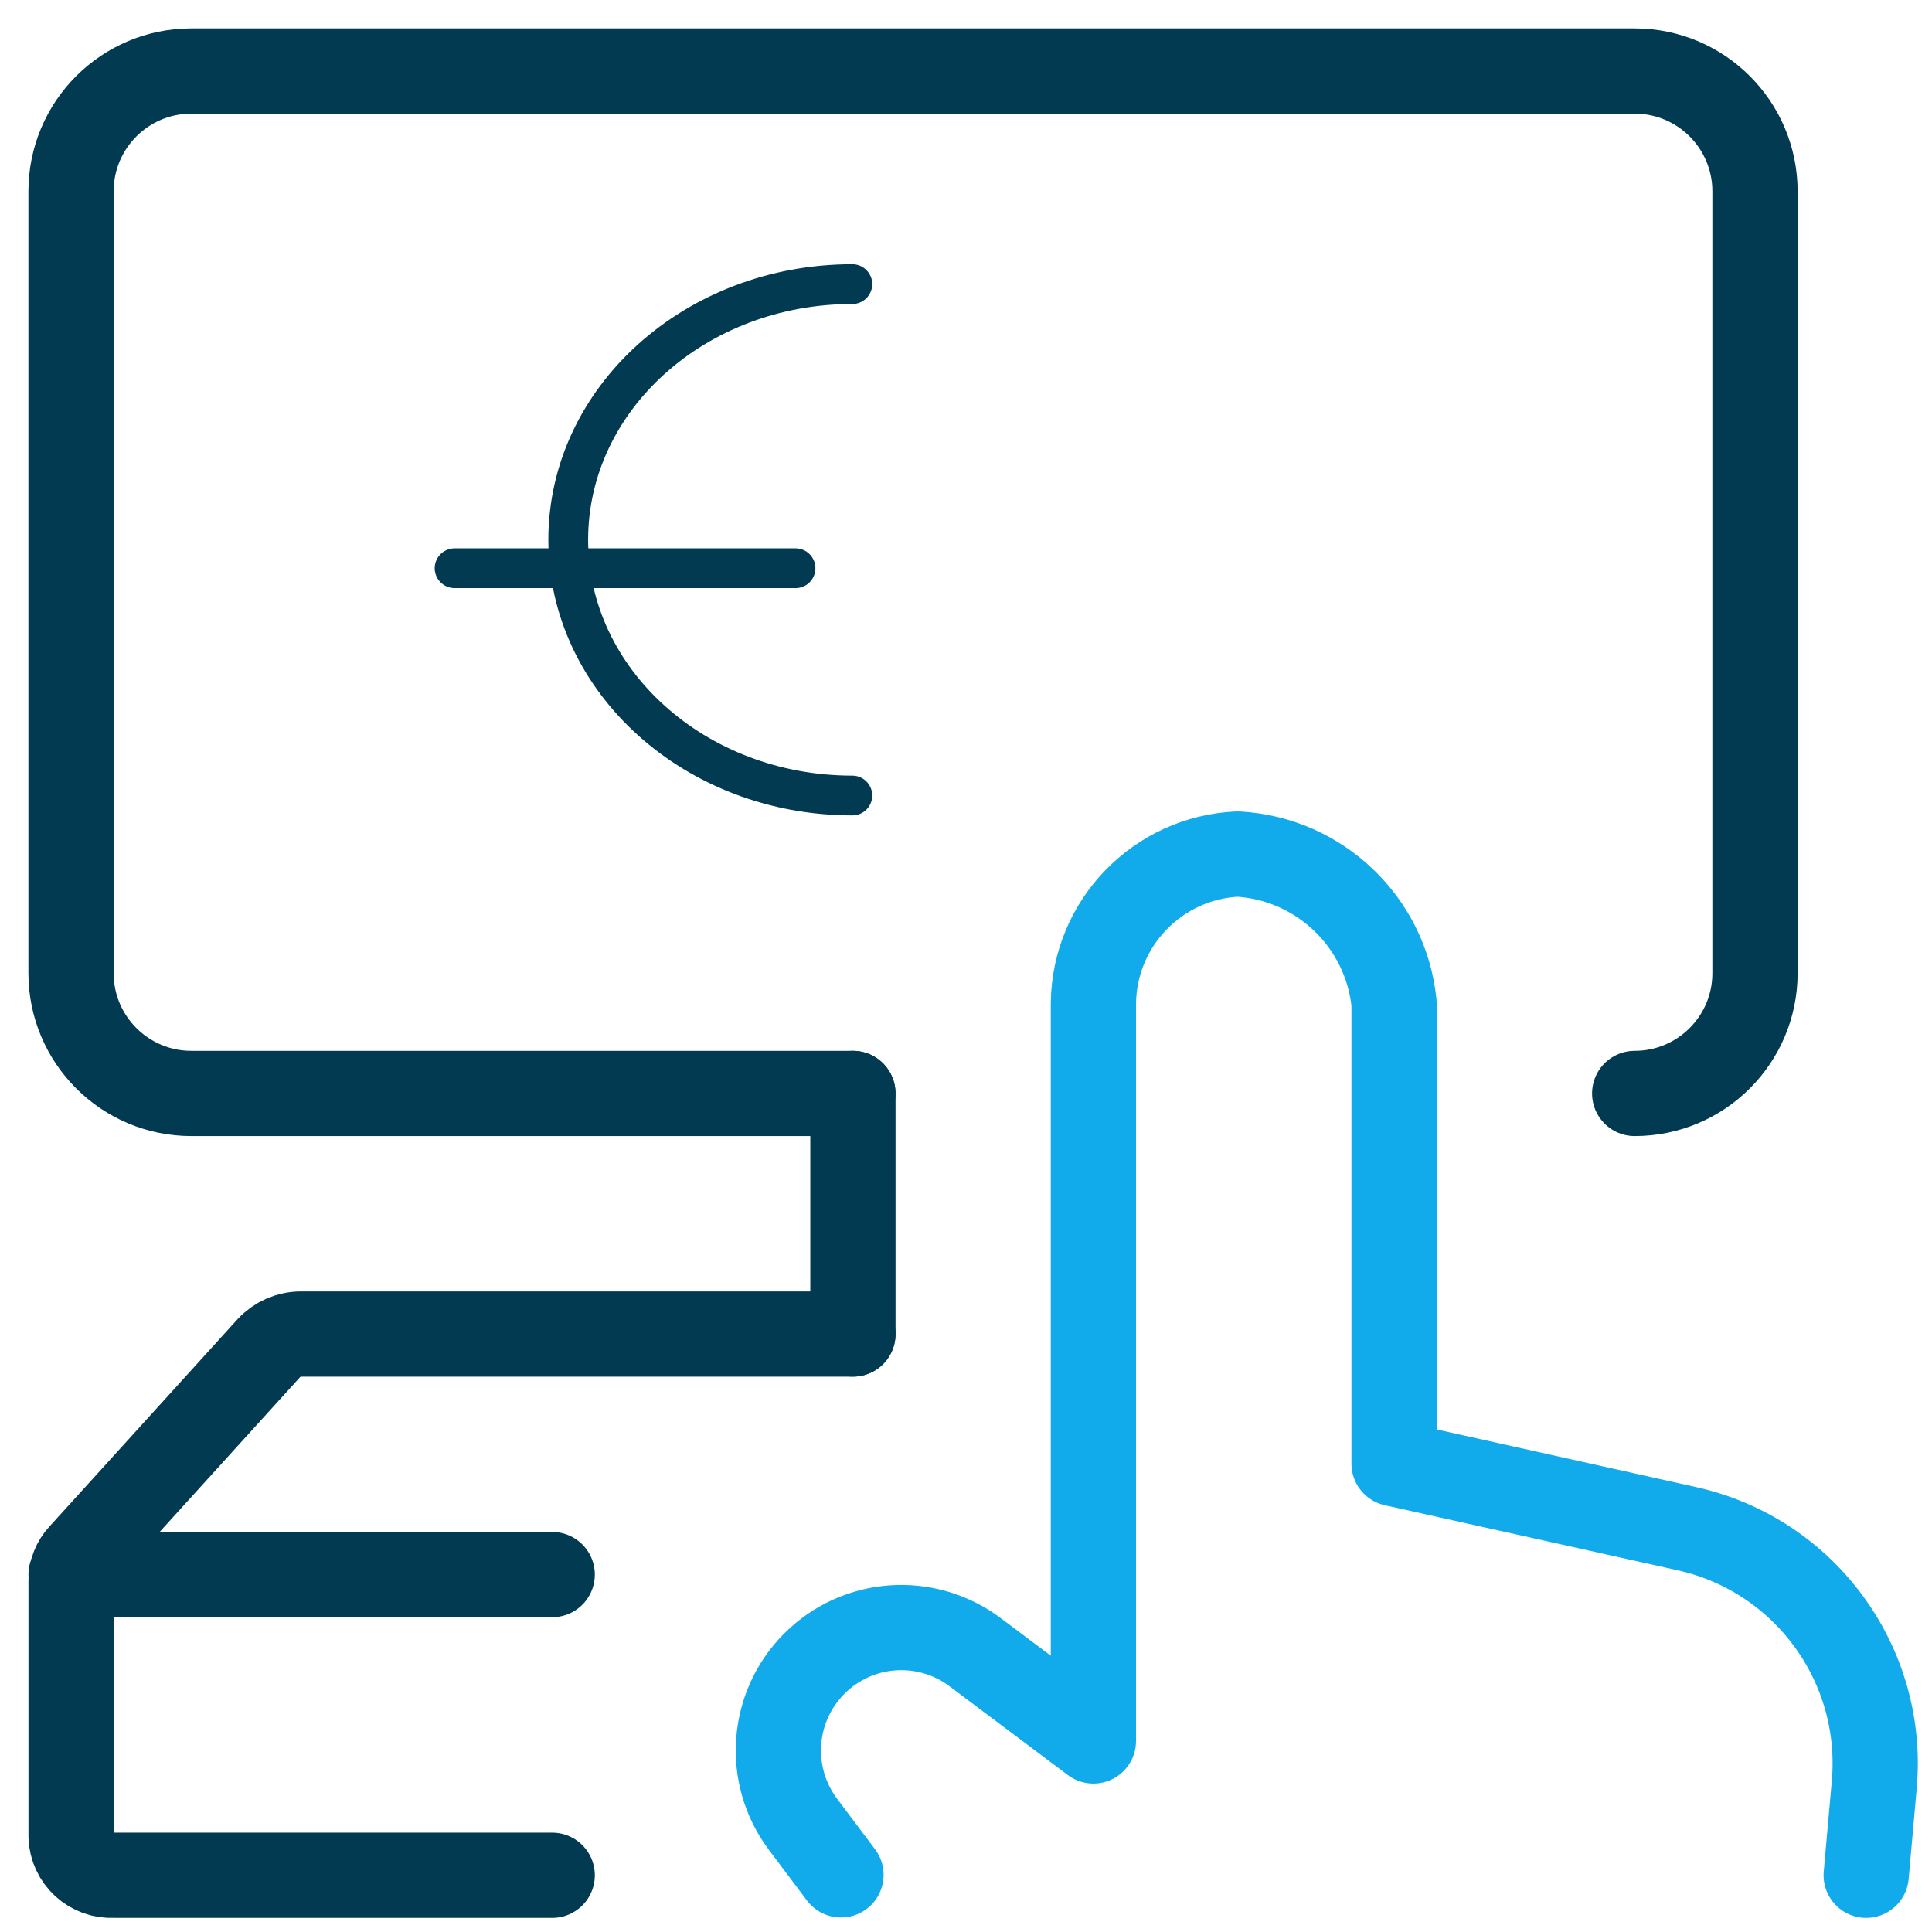
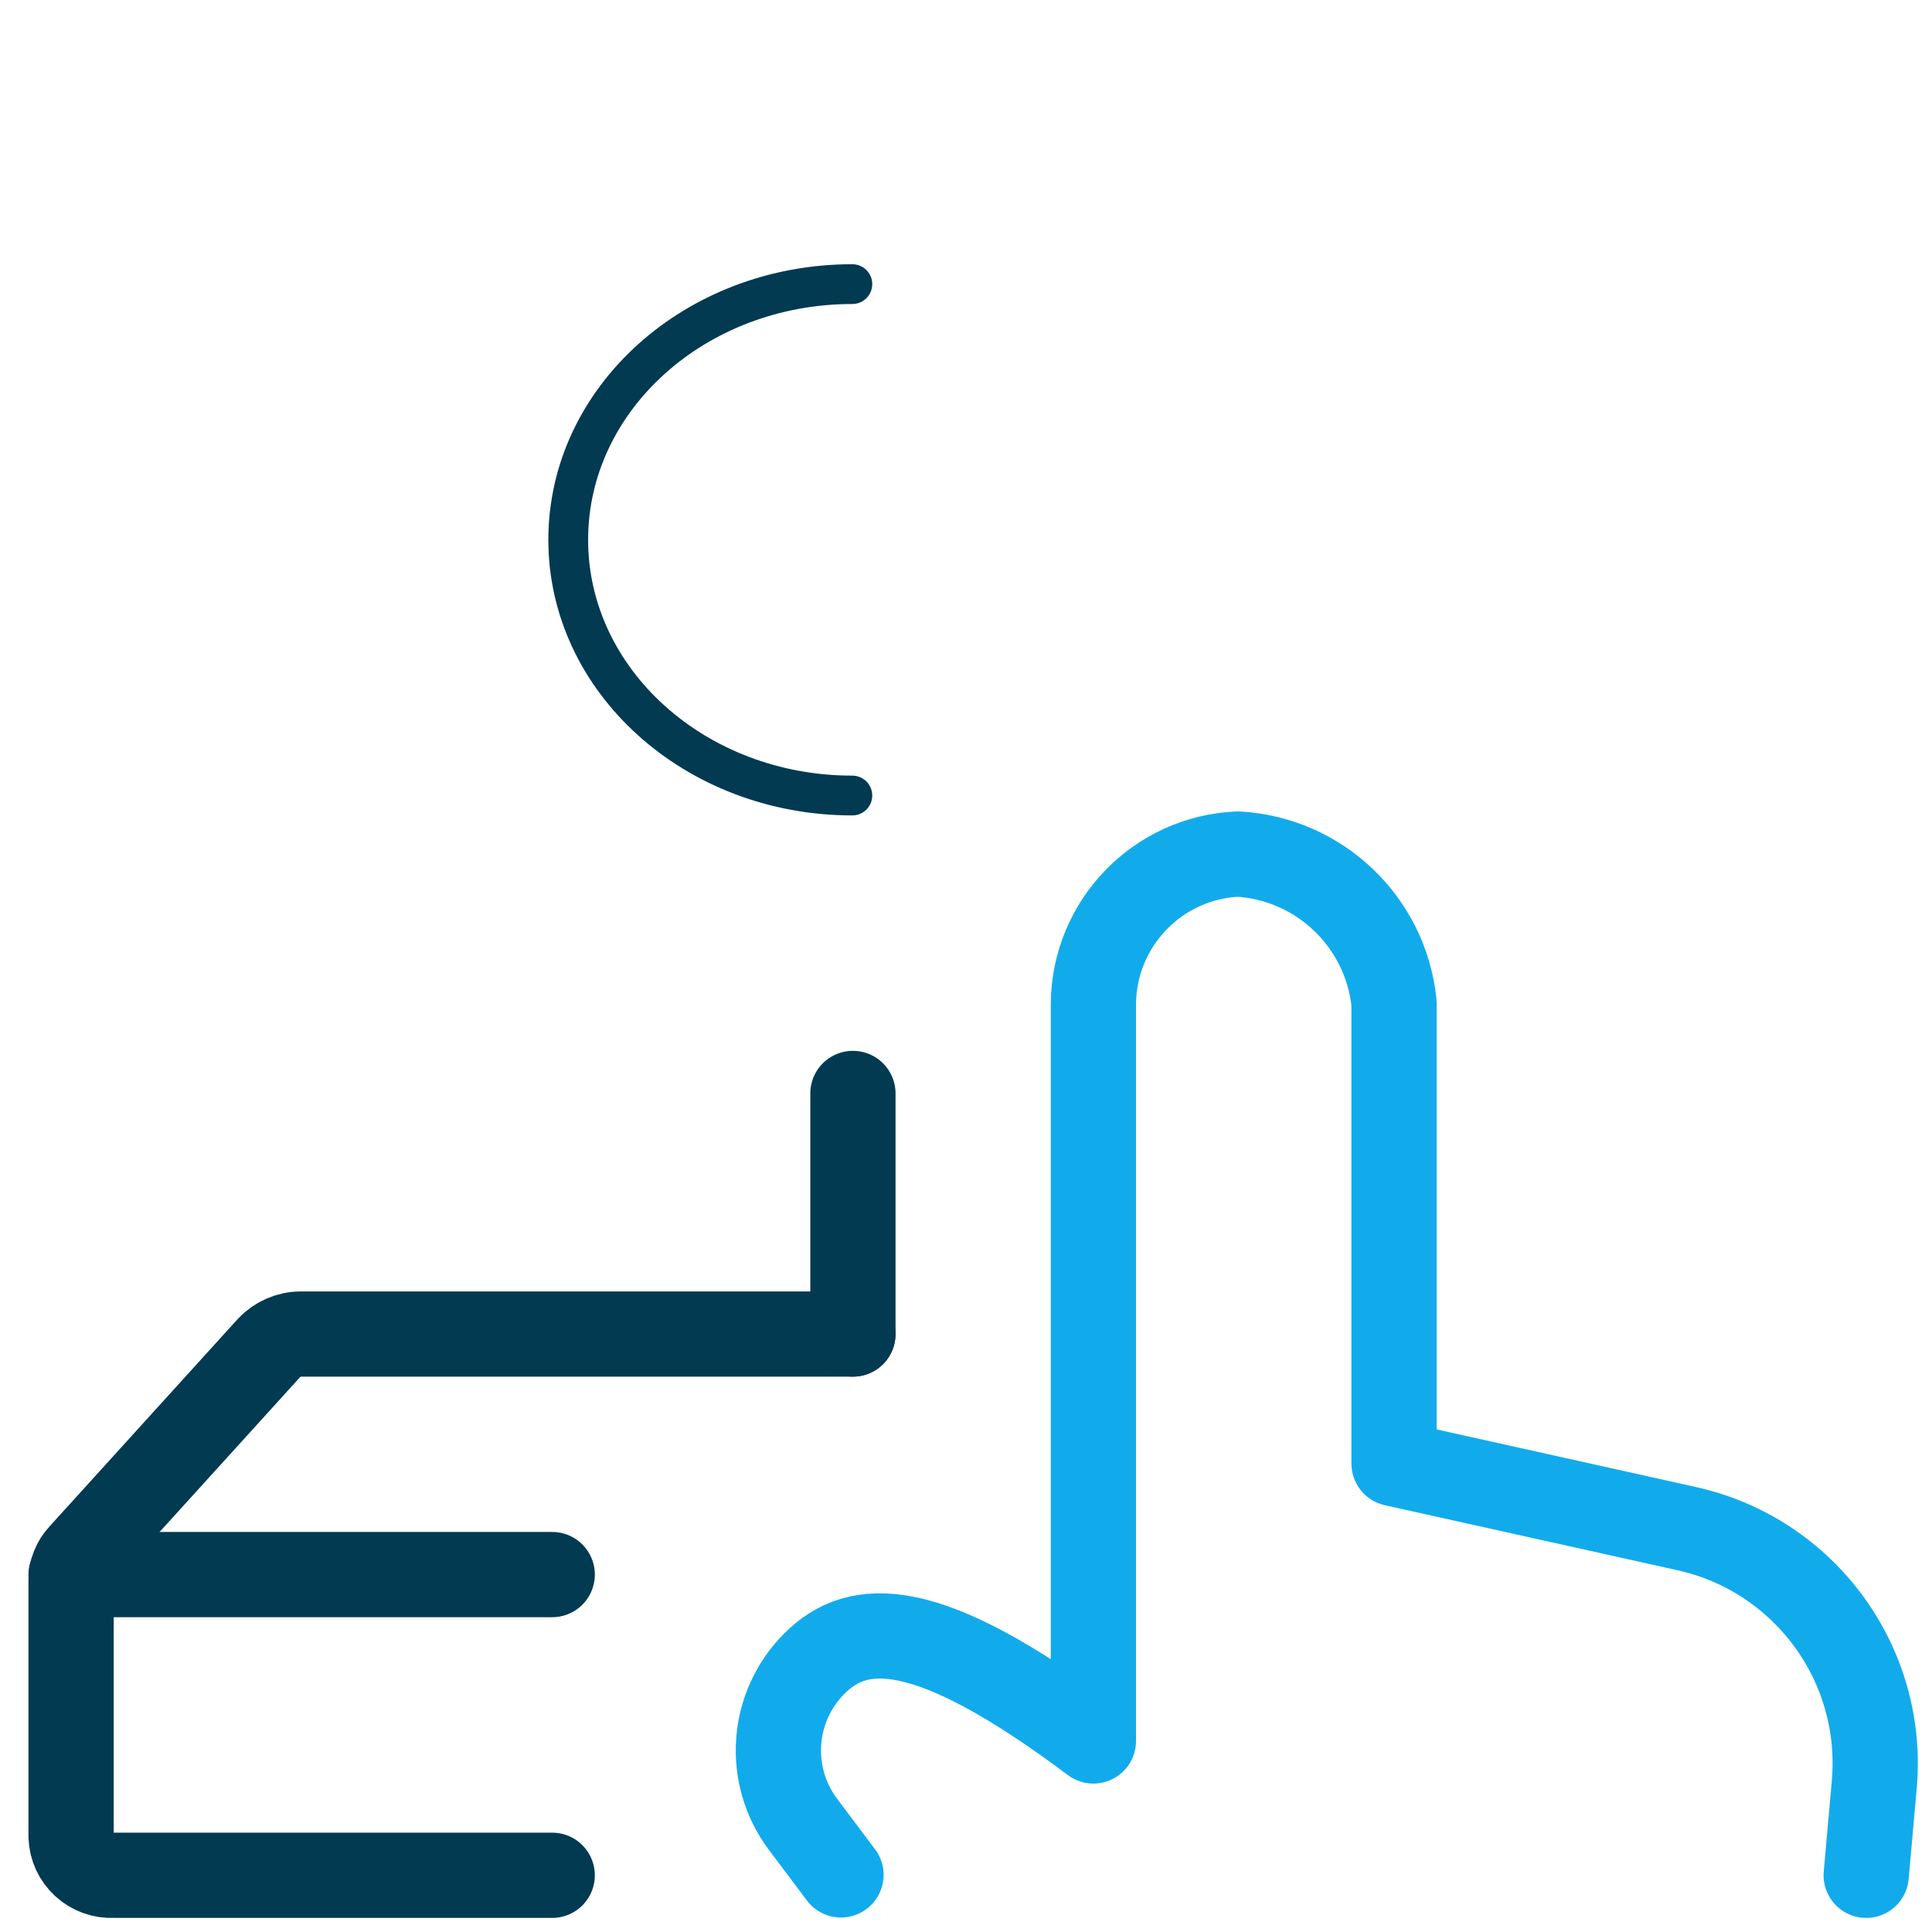
<svg xmlns="http://www.w3.org/2000/svg" width="34" height="34" viewBox="0 0 34 34" fill="none">
  <g id="Group">
    <path id="Shape" d="M9.718 33.002H1.992C1.803 33.011 1.618 32.944 1.479 32.817C1.34 32.689 1.257 32.51 1.251 32.321V27.806C1.252 27.644 1.313 27.489 1.423 27.371L4.734 23.722C4.88 23.566 5.084 23.477 5.298 23.477H15.01" stroke="#013A51" stroke-width="1.5" stroke-linecap="round" stroke-linejoin="round" />
    <path id="Shape_2" d="M9.718 27.71H1.251" stroke="#013A51" stroke-width="1.5" stroke-linecap="round" stroke-linejoin="round" />
    <path id="Shape_3" d="M15.01 19.243V23.476" stroke="#013A51" stroke-width="1.5" stroke-linecap="round" stroke-linejoin="round" />
-     <path id="Shape_4" d="M32.842 33.002L32.983 31.418C33.176 29.298 31.764 27.364 29.685 26.902L24.533 25.757V17.655C24.386 16.223 23.22 15.11 21.782 15.03C20.374 15.093 19.259 16.245 19.242 17.655V30.638L17.158 29.074C16.297 28.429 15.092 28.515 14.332 29.276C13.571 30.037 13.485 31.241 14.13 32.103L14.8 32.995" stroke="#11ABEC" stroke-width="1.5" stroke-linecap="round" stroke-linejoin="round" />
-     <path id="Shape_5" d="M15.009 19.243H3.367C2.198 19.243 1.25 18.295 1.25 17.126V3.367C1.25 2.198 2.198 1.25 3.367 1.25H28.768C29.937 1.25 30.885 2.198 30.885 3.367V17.126C30.885 18.295 29.937 19.243 28.768 19.243" stroke="#013A51" stroke-width="1.5" stroke-linecap="round" stroke-linejoin="round" />
-     <path id="Vector" d="M8 10H14" stroke="#013A51" stroke-width="0.7" stroke-linecap="round" stroke-linejoin="round" />
+     <path id="Shape_4" d="M32.842 33.002L32.983 31.418C33.176 29.298 31.764 27.364 29.685 26.902L24.533 25.757V17.655C24.386 16.223 23.22 15.11 21.782 15.03C20.374 15.093 19.259 16.245 19.242 17.655V30.638C16.297 28.429 15.092 28.515 14.332 29.276C13.571 30.037 13.485 31.241 14.13 32.103L14.8 32.995" stroke="#11ABEC" stroke-width="1.5" stroke-linecap="round" stroke-linejoin="round" />
    <path id="Vector_2" d="M15 14C12.239 14 10 11.985 10 9.5C10 7.015 12.239 5 15 5" stroke="#013A51" stroke-width="0.7" stroke-linecap="round" stroke-linejoin="round" />
  </g>
</svg>